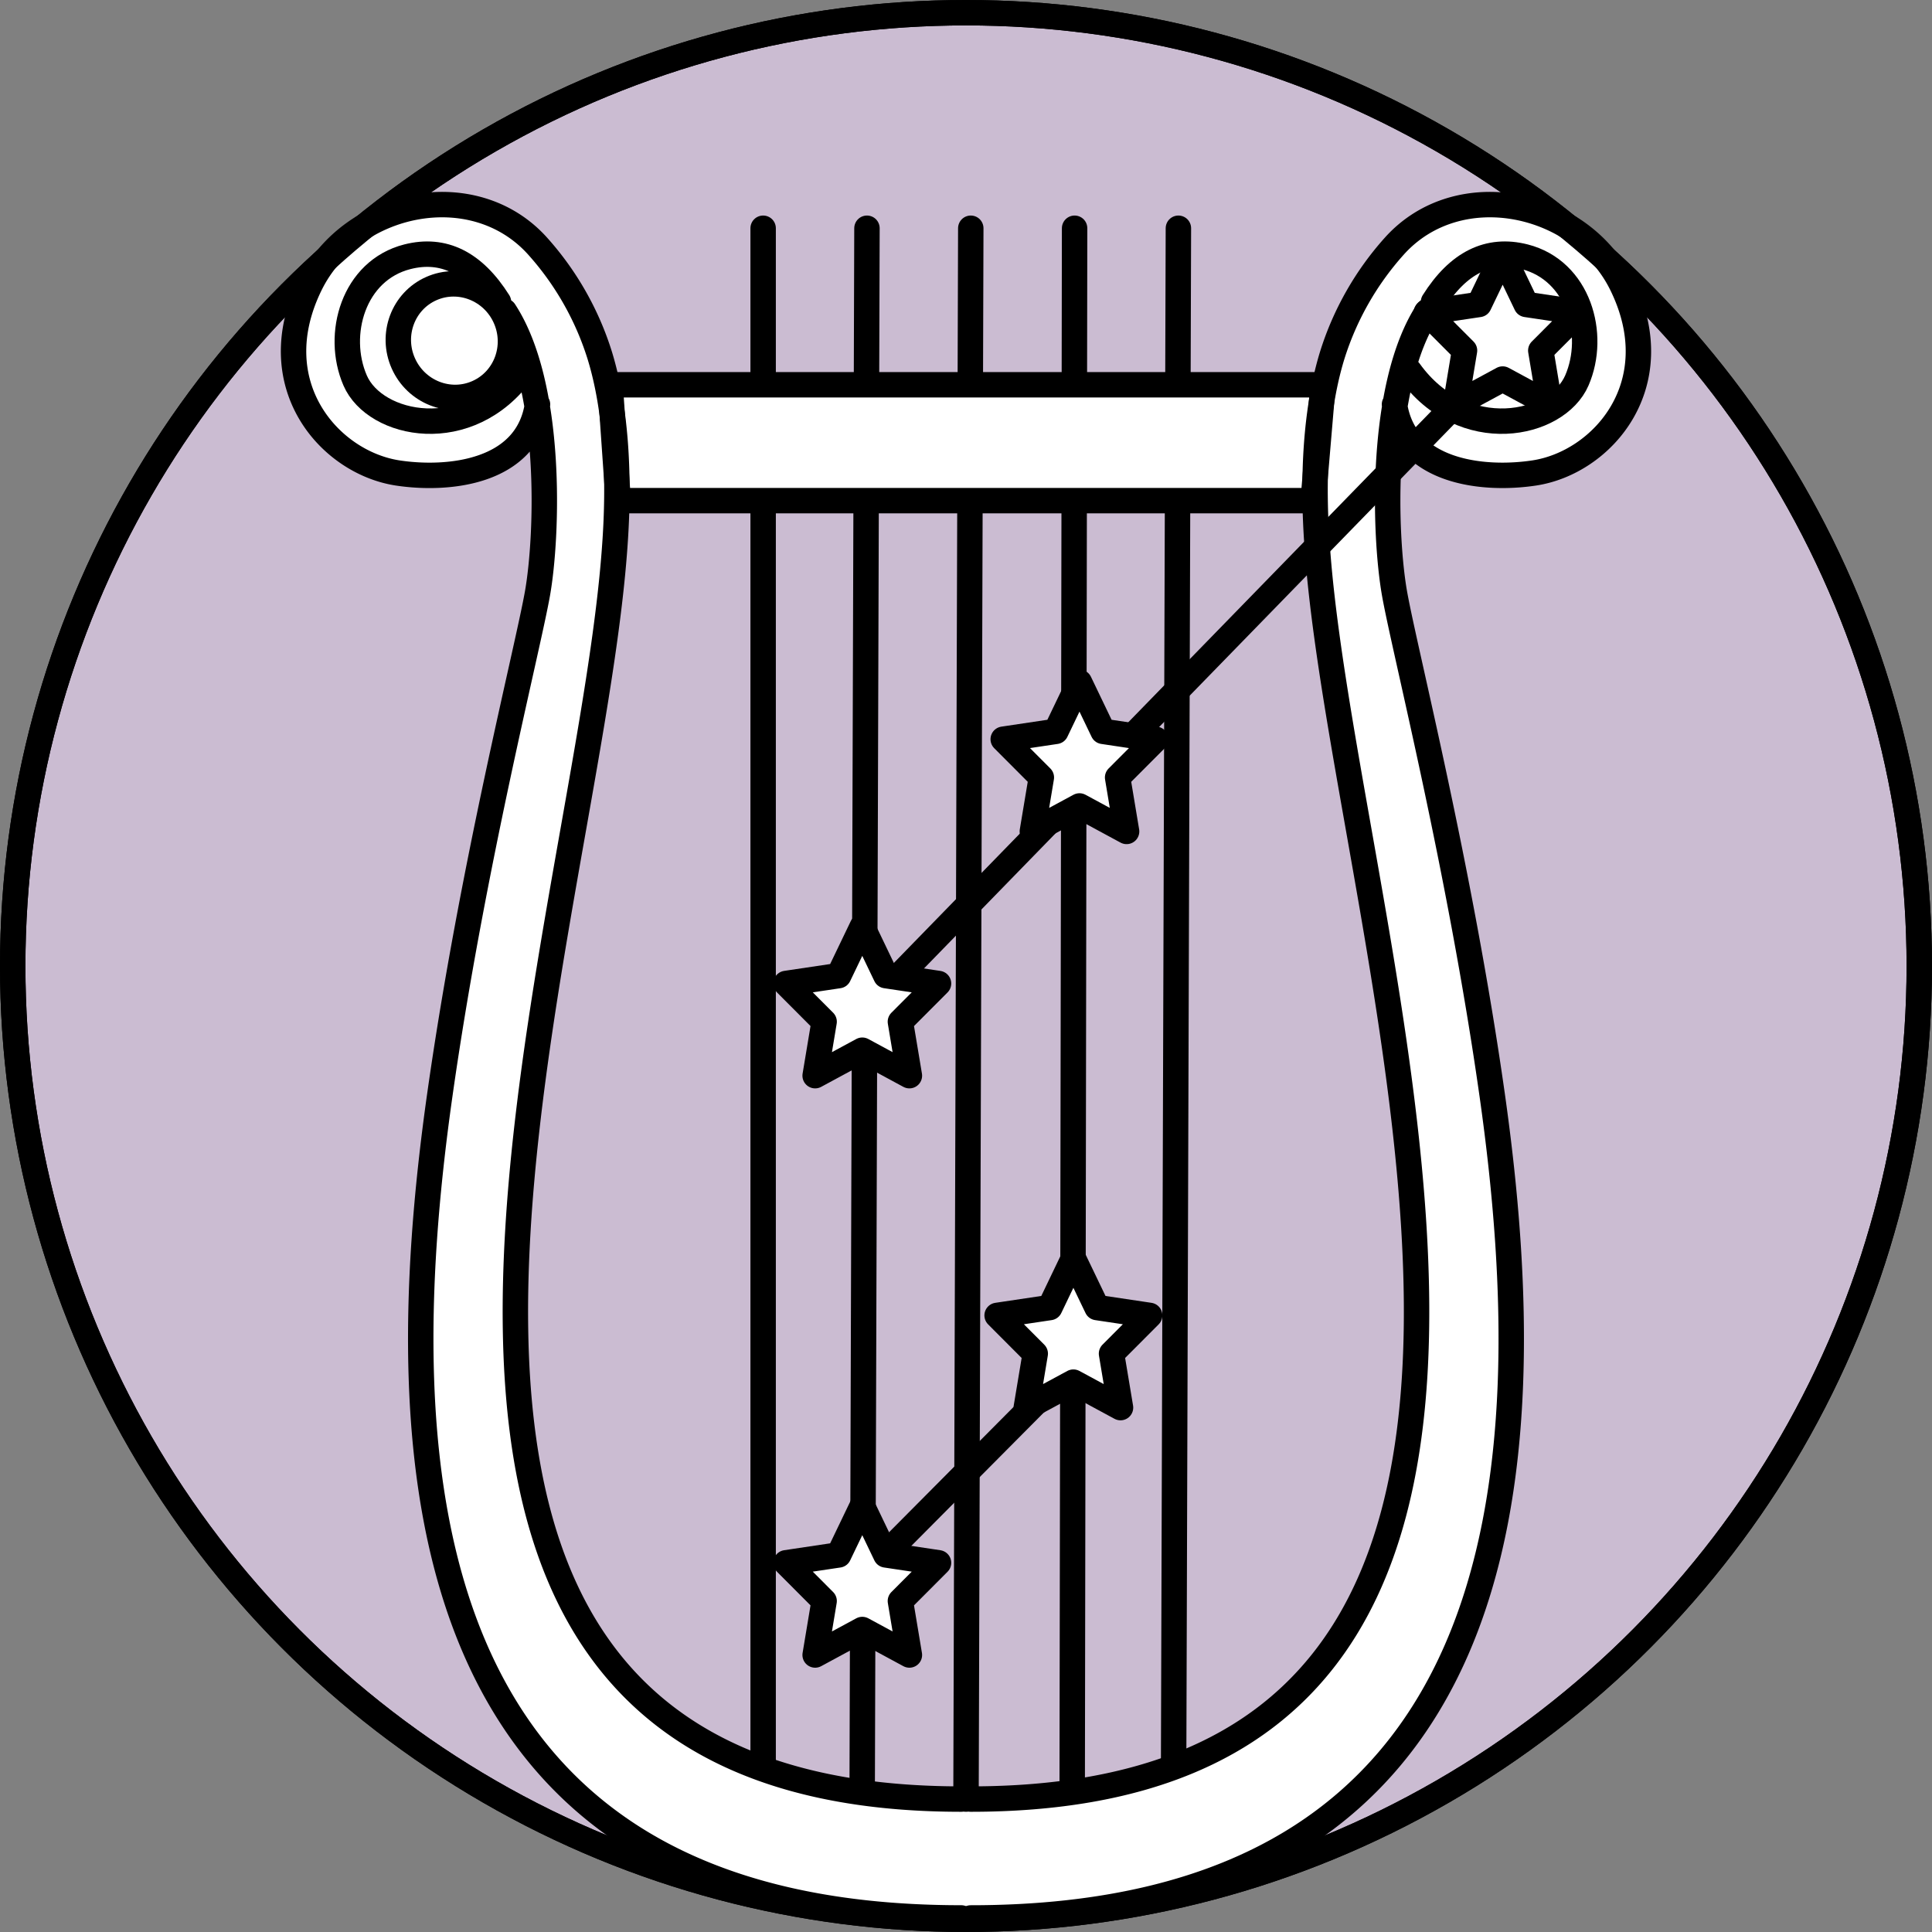
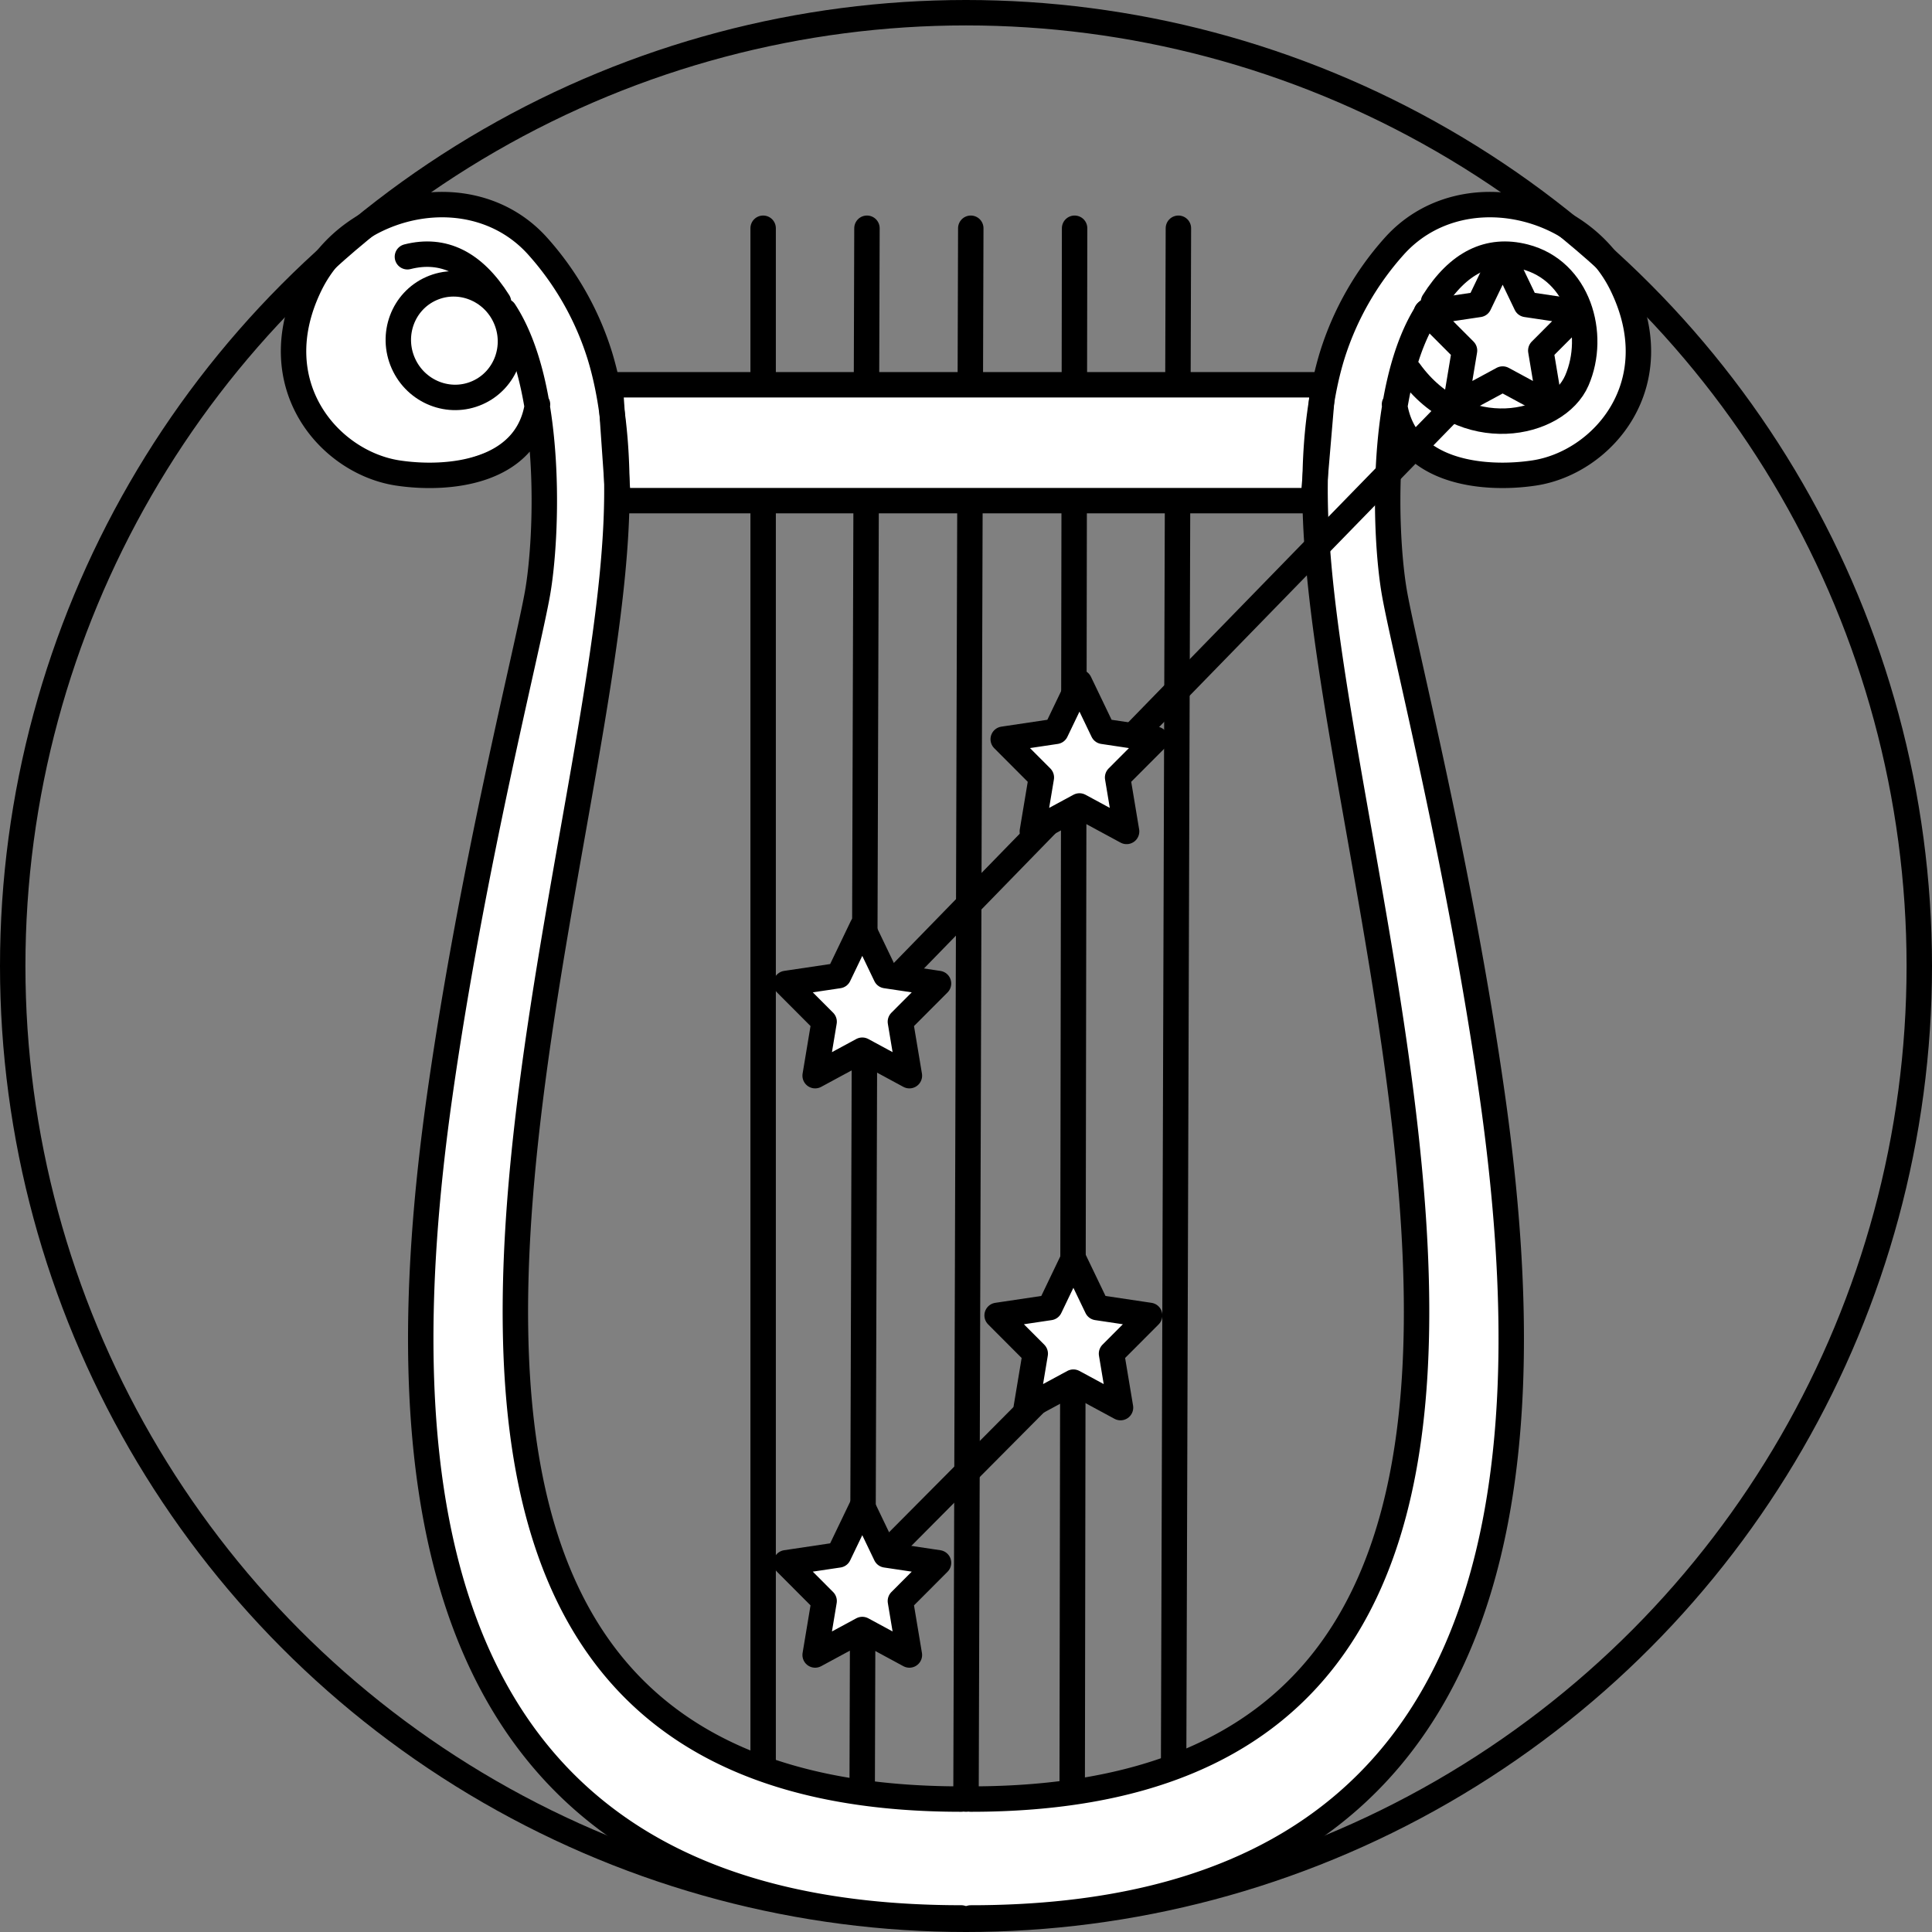
<svg xmlns="http://www.w3.org/2000/svg" width="95" height="95">
  <rect width="100%" height="100%" fill="#808080" stroke="none" />
  <g fill="none" fill-rule="evenodd">
-     <circle stroke="#000" stroke-width="1.25" fill="#CBBCD2" stroke-linecap="round" stroke-linejoin="round" cx="47.5" cy="47.5" r="46.875" />
    <path d="M26.406 21.25c-2.814 1.256-4.793 1.83-5.937 1.719-2.08-.201-4.327-1.266-5.469-4.063-1.19-2.914.781-5.625 1.875-6.719 1.094-1.093 3.75-2.187 5.937-1.562.631.18 1.645.439 2.5 1.094 2.112 1.617 4.22 4.792 4.22 8.906 0 .93.487 1.923.468 3.281-.024 1.72-.26 3.94-.469 6.406-.206 2.438-.988 7.022-2.344 13.75C25 58.646 24.48 67.76 25.625 71.406c1.719 5.469 1.719 12.5 11.875 15.469 6.77 1.98 13.698 1.98 20.781 0 2.574-1.496 4.293-2.59 5.156-3.281 1.923-1.541 2.813-3.125 3.438-4.219.625-1.094.785-2.078 1.25-3.594.848-2.765 1.663-6.282 1.562-8.906-.104-2.708-.416-7.604-.937-14.688C66.577 39.75 65.327 31.677 65 27.97c-.327-3.708-.118-7.458.625-11.25.832-1.816 1.509-3.066 2.031-3.75.523-.685 1.356-1.414 2.5-2.188 3.021-.833 5.052-.833 6.094 0 .737.59 3.368 2.113 4.062 4.063.778 2.183-.324 5.315-1.562 6.718-1.563 1.771-4.115 2.24-7.656 1.407-.802-.318-1.323-.578-1.563-.782-.665-.563-.823-1.207-1.094-.937-.625.625.782 12.344 1.72 15.156.526 1.58 2.019 9.224 2.968 17.188.74 6.214 1.056 12.645.937 16.406-.107 3.417-.883 5.597-1.406 7.5-.789 2.876-1.68 4.989-4.219 8.75-1.423 2.11-3.178 3.272-5 4.375-3.575 2.165-7.792 3.074-12.968 3.281-7.813.313-14.219-.937-18.907-3.594-4.687-2.656-7.656-6.875-9.53-15.156-1.25-5.52-1.355-11.927-.313-19.219L25.937 32.5c.726-2.992 1.143-5.284 1.25-6.875.108-1.591-.152-3.05-.78-4.375z" fill="#FFF" />
    <g stroke="#000" stroke-linecap="round" stroke-linejoin="round" stroke-width="1.25">
      <path d="M52.84 11.223l-.118 76.768M57.944 11.223l-.235 75.601M42.63 11.223l-.235 76.768M37.525 11.223v75.601M47.735 11.223L47.5 88.464" />
    </g>
    <path stroke="#000" stroke-width="1.25" fill="#FFF" stroke-linecap="round" stroke-linejoin="round" d="M30.002 18.92h35.053l-.484 5.697H30.398z" />
    <g stroke="#000" stroke-linecap="round" stroke-linejoin="round" stroke-width="1.25">
      <path d="M47.735 94.309c26.899 0 28.29-21.766 25.639-40.463C71.775 42.578 69.069 32 68.57 29.174c-.496-2.81-.77-10.204 1.628-13.874m-1.628 4.585c.497 3.372 4.397 3.746 6.868 3.372 3.361-.508 6.725-4.36 4.3-9.278-2.019-4.095-8.003-5.397-11.168-1.886a14.53 14.53 0 00-3.061 5.375c-1.151 3.737-.833 8.226-.712 9.776 1.563 20.016 17.063 61.22-17.063 61.22" />
      <path d="M70.488 14.845c1.215-1.93 2.708-2.67 4.479-2.22 2.655.675 3.55 3.822 2.57 6.083-.979 2.261-5.586 3.218-8.23-.455" />
    </g>
    <g stroke="#000" stroke-linecap="round" stroke-linejoin="round" stroke-width="1.25" transform="translate(14.26 9.835)">
      <path d="M33.005 84.473c-26.9 0-28.291-21.766-25.639-40.463C8.964 32.743 11.67 22.164 12.17 19.34c.496-2.81.77-10.204-1.628-13.875m1.628 4.586c-.498 3.372-4.398 3.745-6.868 3.372C1.939 12.914-1.424 9.06 1 4.144 3.02.05 9.003-1.253 12.168 2.258a14.53 14.53 0 013.06 5.374c1.152 3.738.834 8.227.713 9.777-1.563 20.016-17.064 61.22 17.063 61.22" />
      <ellipse transform="rotate(-114 8.083 6.915)" cx="8.083" cy="6.915" rx="2.8" ry="2.748" />
-       <path d="M10.252 5.01C9.037 3.08 7.544 2.34 5.773 2.79c-2.656.674-3.55 3.822-2.57 6.083.978 2.261 5.586 3.218 8.23-.456" />
+       <path d="M10.252 5.01C9.037 3.08 7.544 2.34 5.773 2.79" />
    </g>
    <g stroke="#000" stroke-linecap="round" stroke-linejoin="round" stroke-width="1.25">
      <path d="M53.08 66.807L42.395 77.56" />
      <path fill="#FFF" d="M42.4 80.126l-2.318 1.253.442-2.654-1.875-1.88 2.591-.387 1.16-2.414 1.158 2.414 2.591.388-1.875 1.879.443 2.654zM52.78 67.962l-2.317 1.253.442-2.654-1.875-1.88 2.592-.387 1.158-2.414 1.16 2.414 2.59.387-1.875 1.88.443 2.654z" />
      <path d="M71.57 19.89L42.395 49.845" />
      <path fill="#FFF" d="M42.4 51.64l-2.318 1.253.442-2.654-1.875-1.88 2.591-.386 1.16-2.415 1.158 2.415 2.591.387-1.875 1.88.443 2.653zM53.08 39.63l-2.318 1.253.443-2.654-1.875-1.88 2.591-.387 1.159-2.414 1.159 2.414 2.59.388-1.874 1.879.442 2.654zM73.888 18.638l-2.317 1.253.442-2.654-1.875-1.88 2.591-.387 1.16-2.414 1.158 2.414 2.591.387-1.875 1.88.443 2.654z" />
    </g>
    <g>
      <circle stroke="#000" stroke-width="1.25" stroke-linecap="round" stroke-linejoin="round" cx="47.5" cy="47.5" r="46.875" />
    </g>
  </g>
</svg>